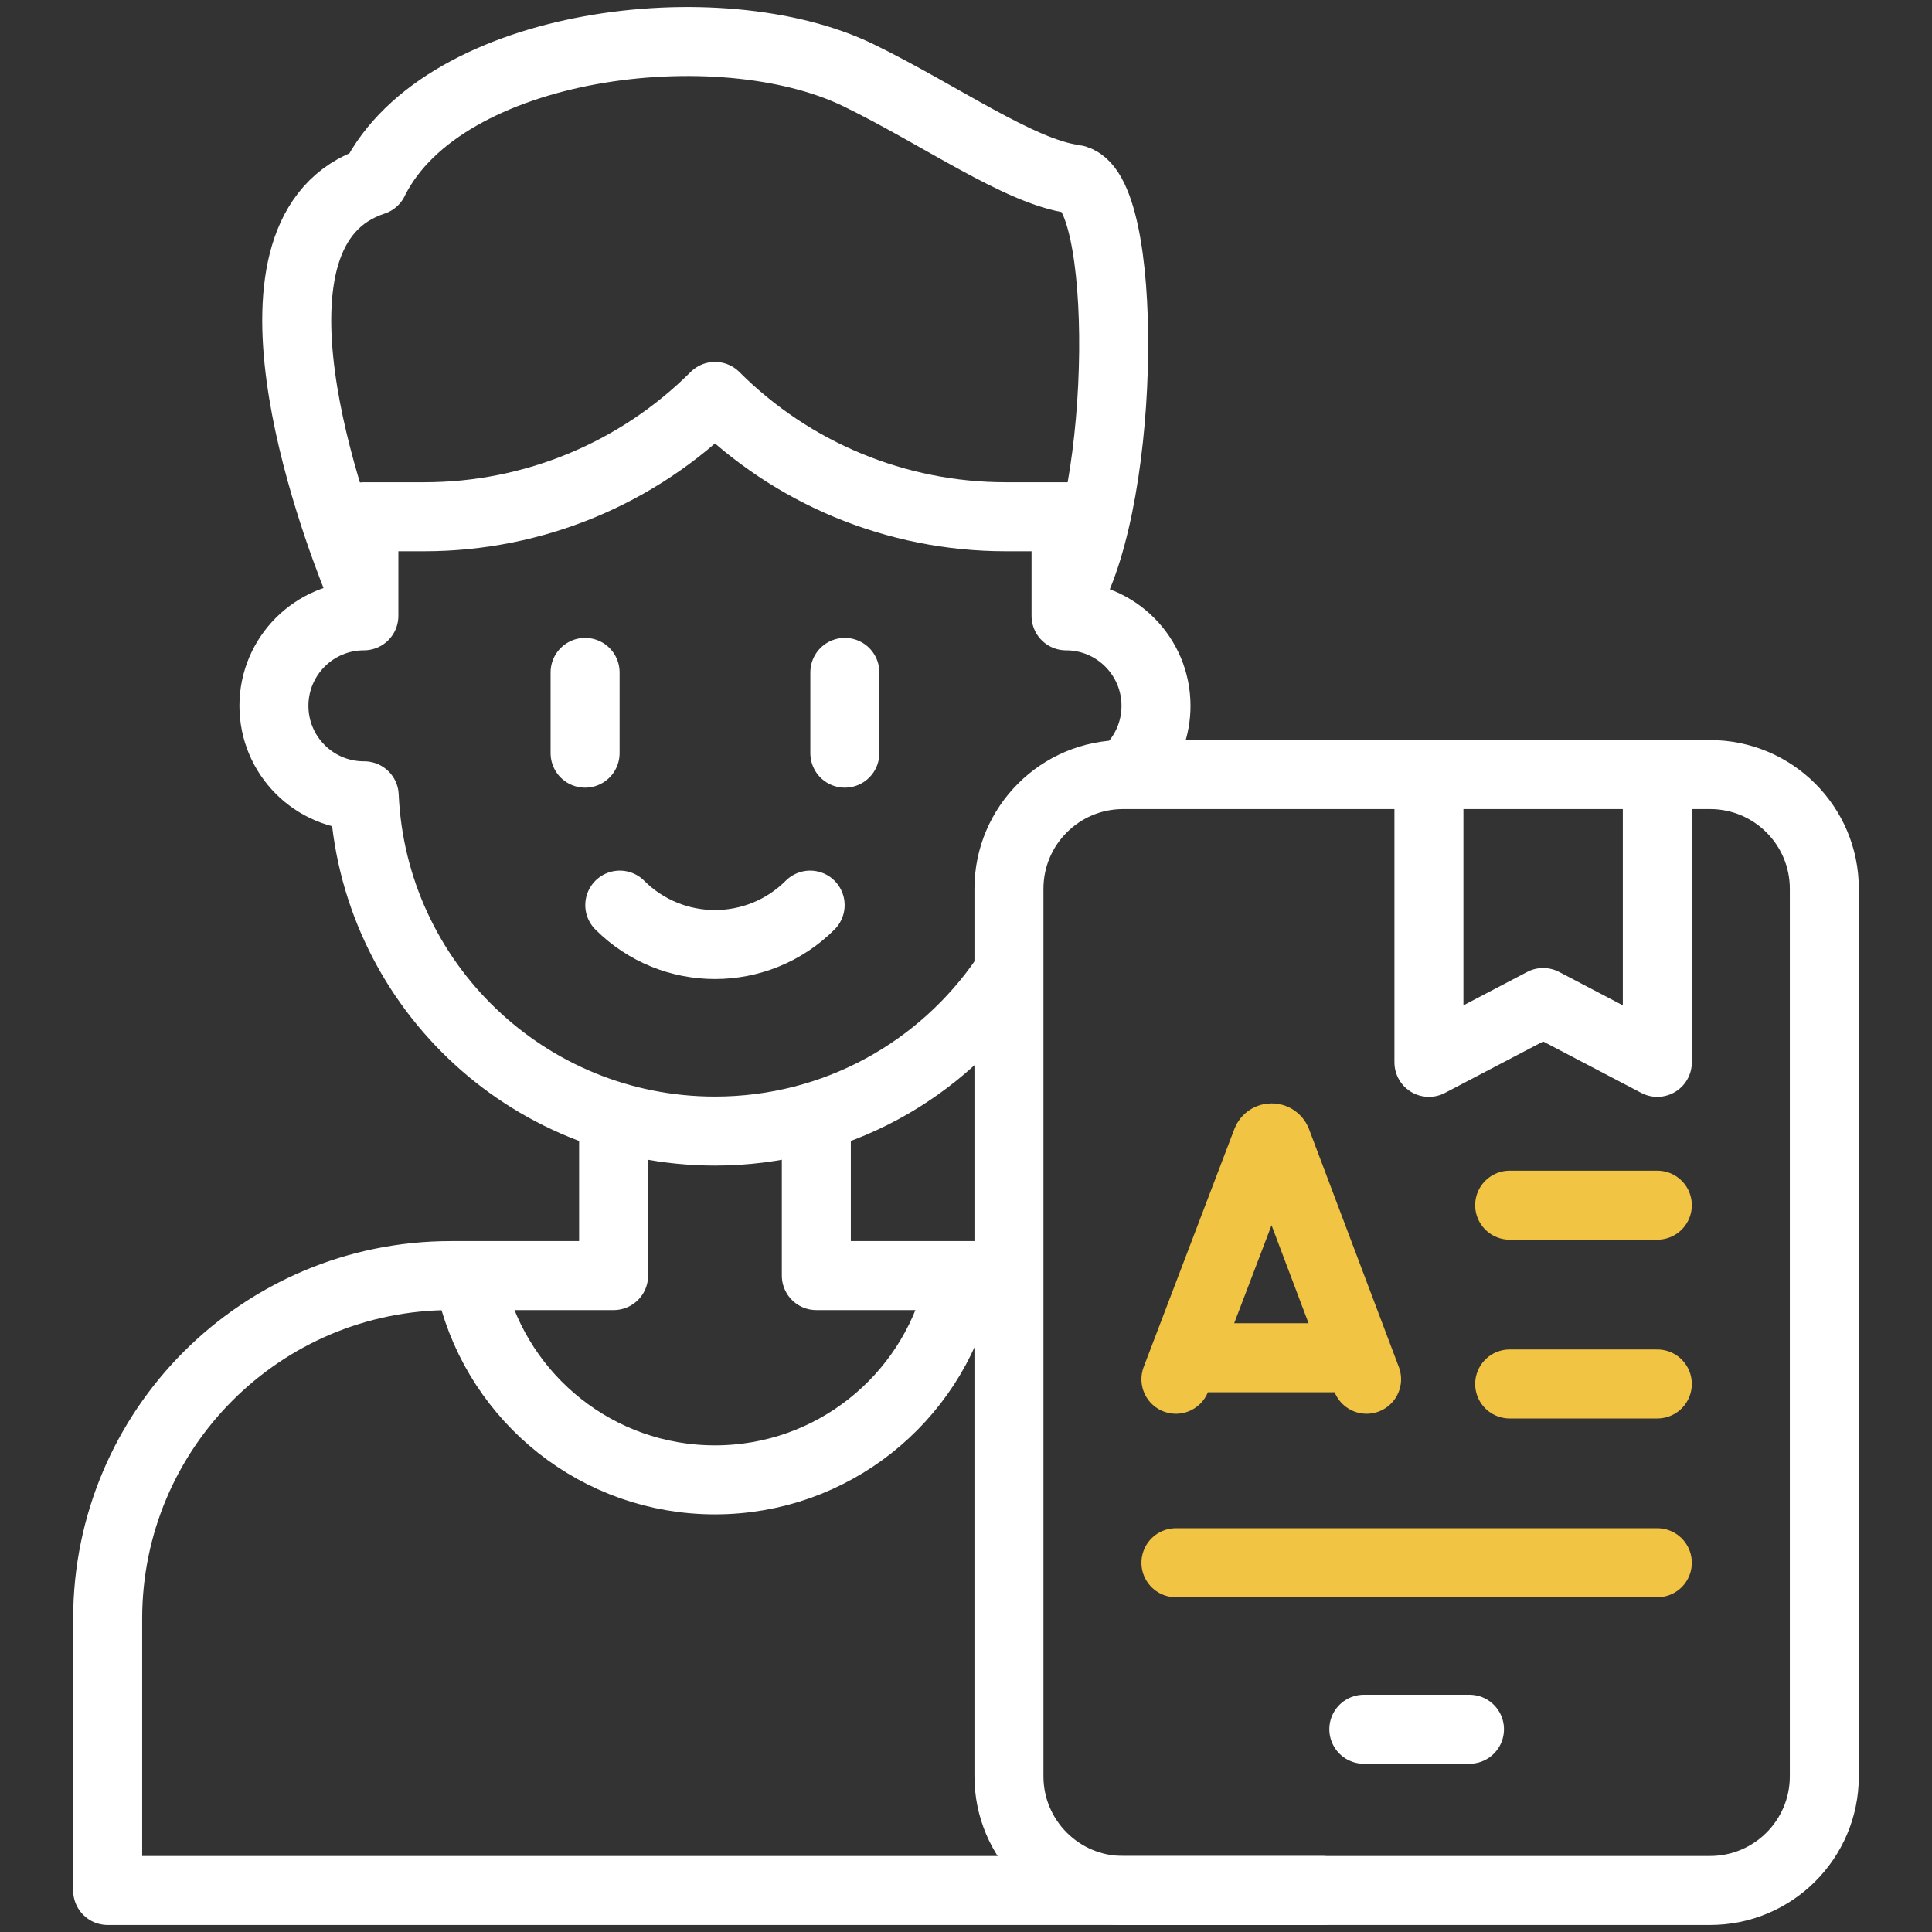
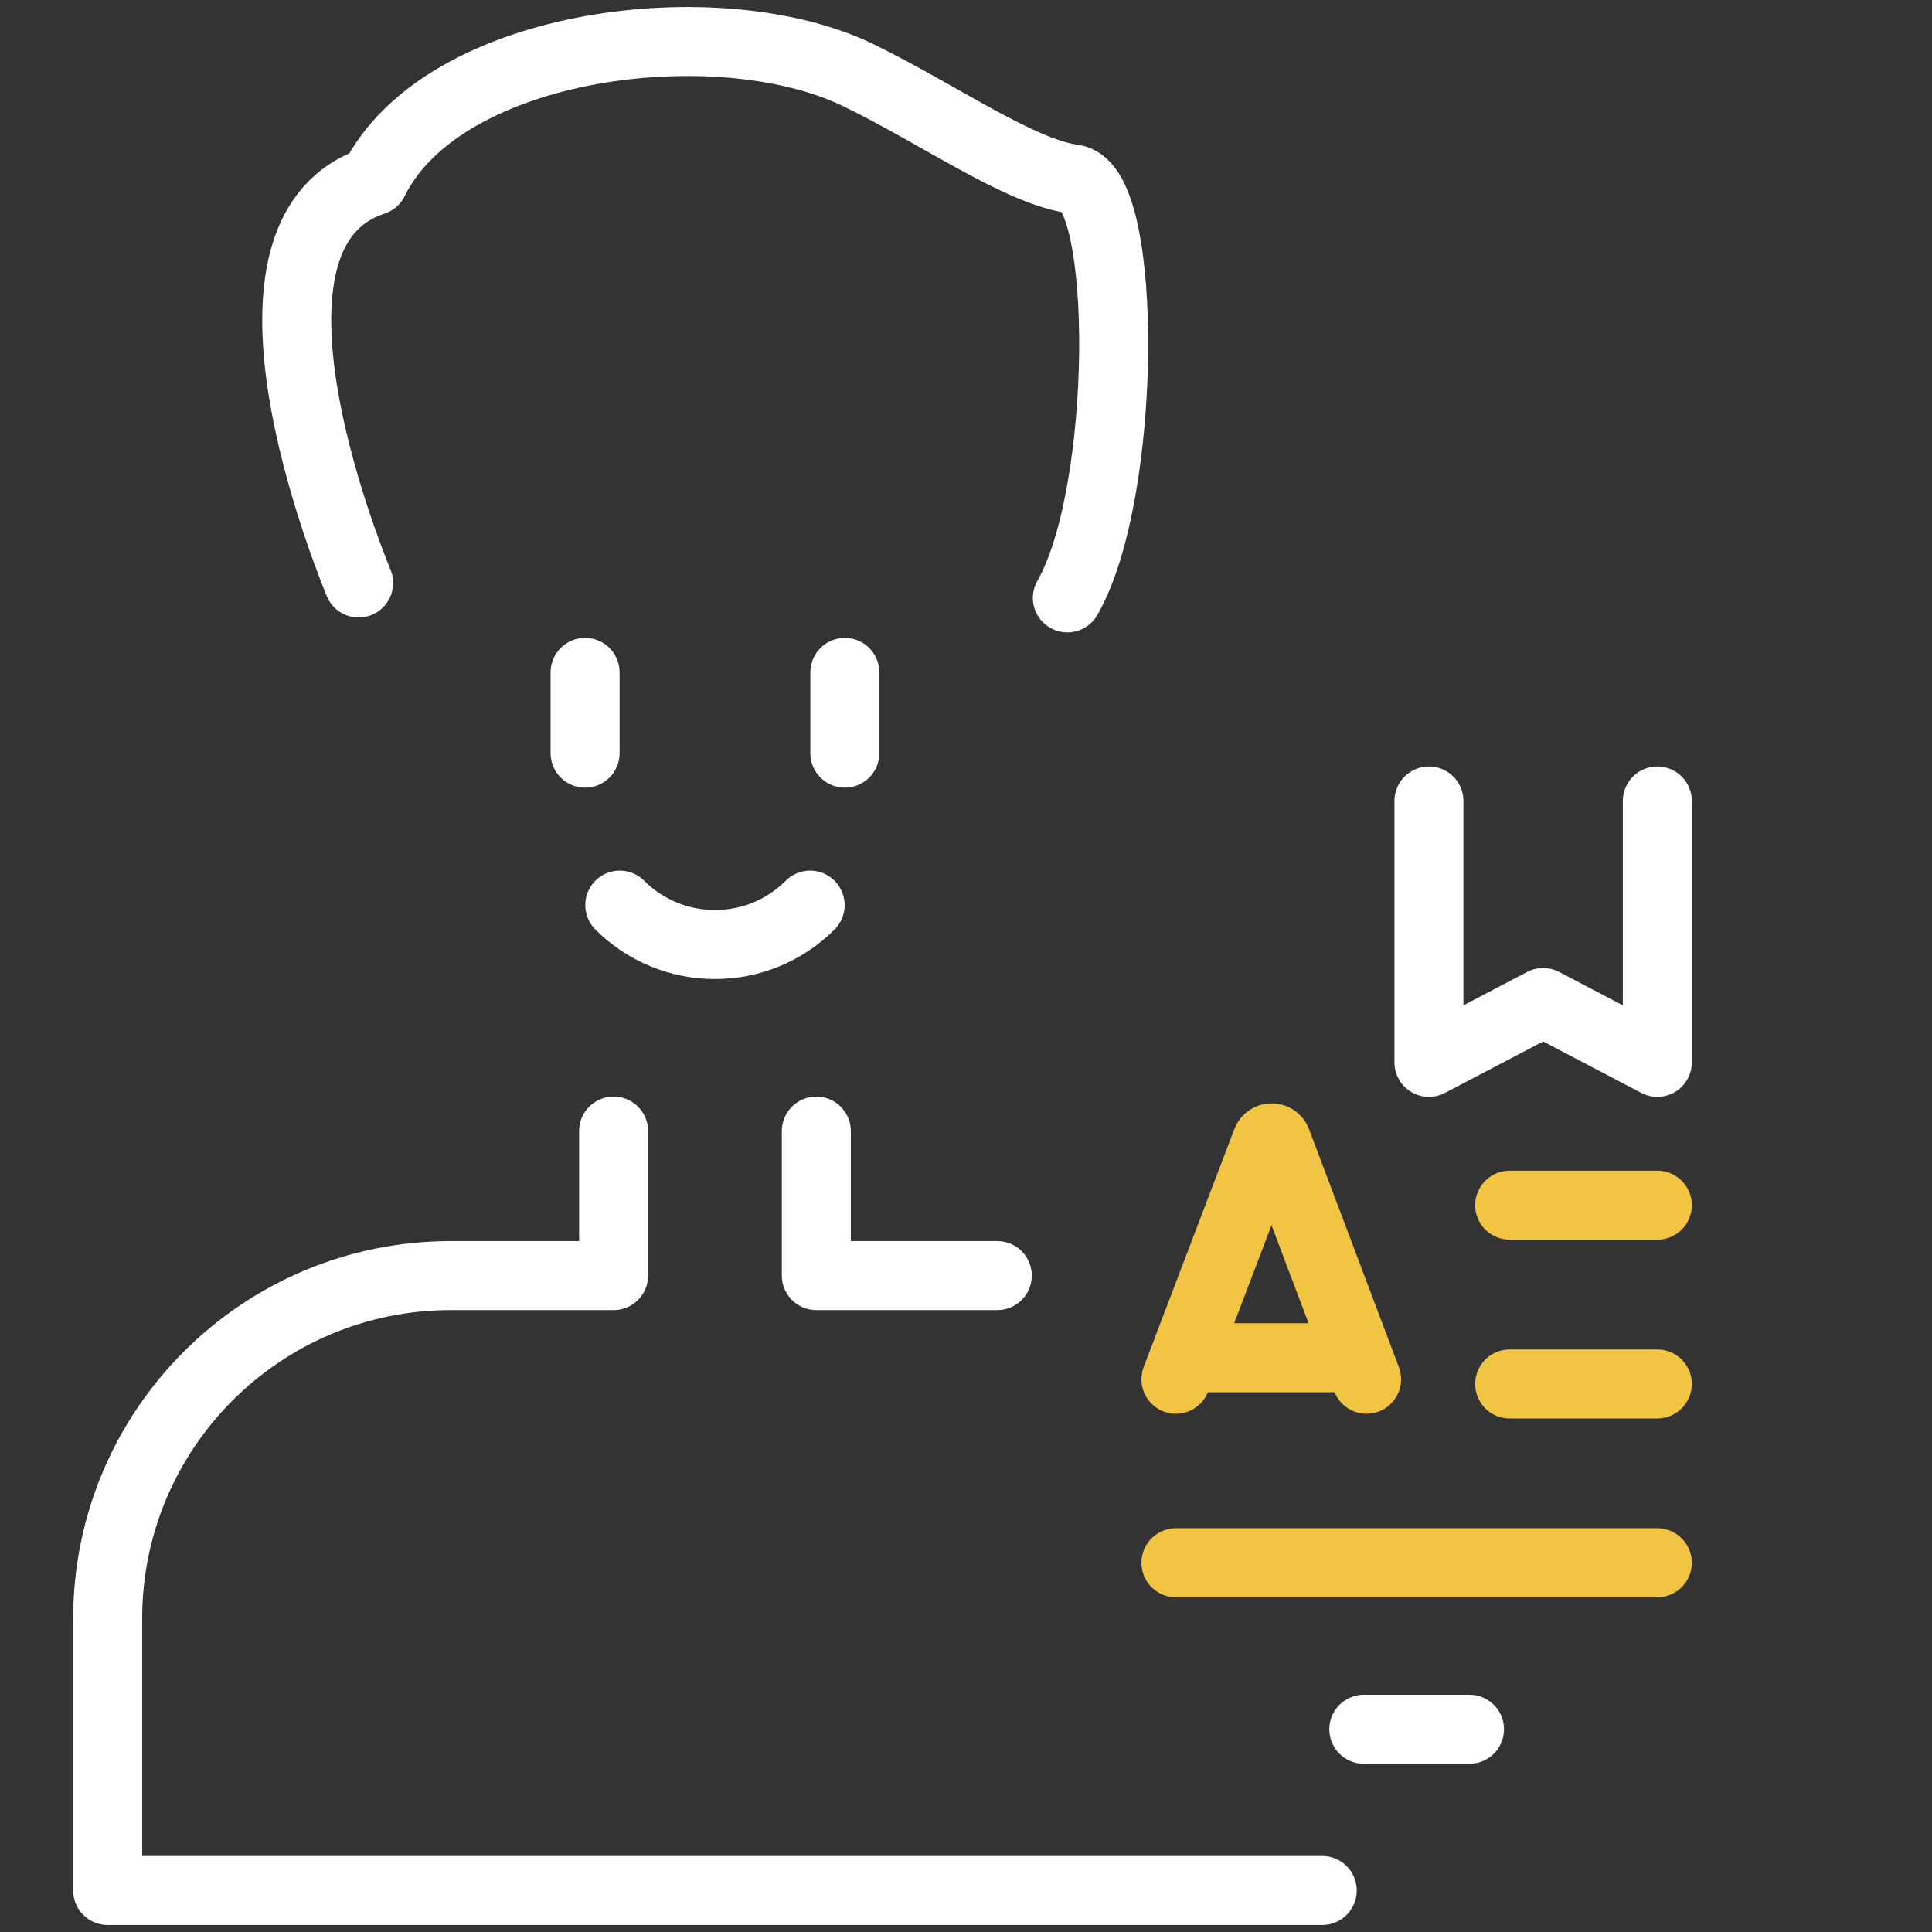
<svg xmlns="http://www.w3.org/2000/svg" width="70" height="70" viewBox="0 0 70 70" fill="none">
  <rect x="0" y="0" width="70" height="70" fill="#333333" stroke="none" />
  <g id="Frame">
    <g id="Group">
      <path id="Vector" d="M38.672 21.663C40.855 17.87 40.889 6.75 38.891 6.486C36.946 6.229 34.027 4.149 31.111 2.729C26.067 0.273 16.082 1.498 13.56 6.513C13.547 6.539 13.541 6.553 13.541 6.553C8.159 8.319 12.053 18.794 12.994 21.122M36.133 46.217H29.577V40.981M22.232 40.981V46.217H16.334C9.468 46.217 3.901 51.782 3.901 58.647V68.496H47.907M29.353 32.794C27.448 34.698 24.361 34.698 22.456 32.794M30.61 24.362V27.288M21.199 24.362V27.288" stroke="white" stroke-width="2.5" stroke-miterlimit="10" stroke-linecap="round" stroke-linejoin="round" />
-       <path id="Vector_2" d="M41.119 27.672C41.614 27.085 41.885 26.341 41.884 25.573C41.884 23.773 40.425 22.313 38.625 22.313V18.723H36.432C32.483 18.723 28.697 17.154 25.905 14.363C23.113 17.154 19.326 18.723 15.377 18.723H13.184V22.313C11.384 22.313 9.925 23.773 9.925 25.573C9.925 27.374 11.384 28.834 13.184 28.834L13.197 28.834C13.495 35.593 19.07 40.981 25.905 40.981C30.274 40.981 34.129 38.779 36.419 35.423" stroke="white" stroke-width="2.5" stroke-miterlimit="10" stroke-linecap="round" stroke-linejoin="round" />
-       <path id="Vector_3" d="M34.709 46.764C33.715 50.703 30.15 53.618 25.904 53.618C21.659 53.618 18.093 50.703 17.1 46.764M36.556 64.358V32.202C36.556 29.917 38.409 28.064 40.695 28.064H61.959C64.245 28.064 66.099 29.917 66.099 32.202V64.358C66.099 66.644 64.245 68.496 61.959 68.496H40.695C38.409 68.496 36.556 66.644 36.556 64.358Z" stroke="white" stroke-width="2.5" stroke-miterlimit="10" stroke-linecap="round" stroke-linejoin="round" />
      <path id="Vector_4" d="M60.048 29.021V38.491L55.911 36.323L51.773 38.491V29.021M53.242 62.654H49.414" stroke="white" stroke-width="2.5" stroke-miterlimit="10" stroke-linecap="round" stroke-linejoin="round" />
      <path id="Vector_5" d="M42.606 49.973L45.892 41.35C45.959 41.186 46.191 41.186 46.258 41.35L49.514 49.973M43.631 49.194H48.506M54.698 50.144H60.048M42.606 56.621H60.048M54.698 43.666H60.048" stroke="#F2C443" stroke-width="2.5" stroke-miterlimit="10" stroke-linecap="round" stroke-linejoin="round" />
    </g>
  </g>
</svg>